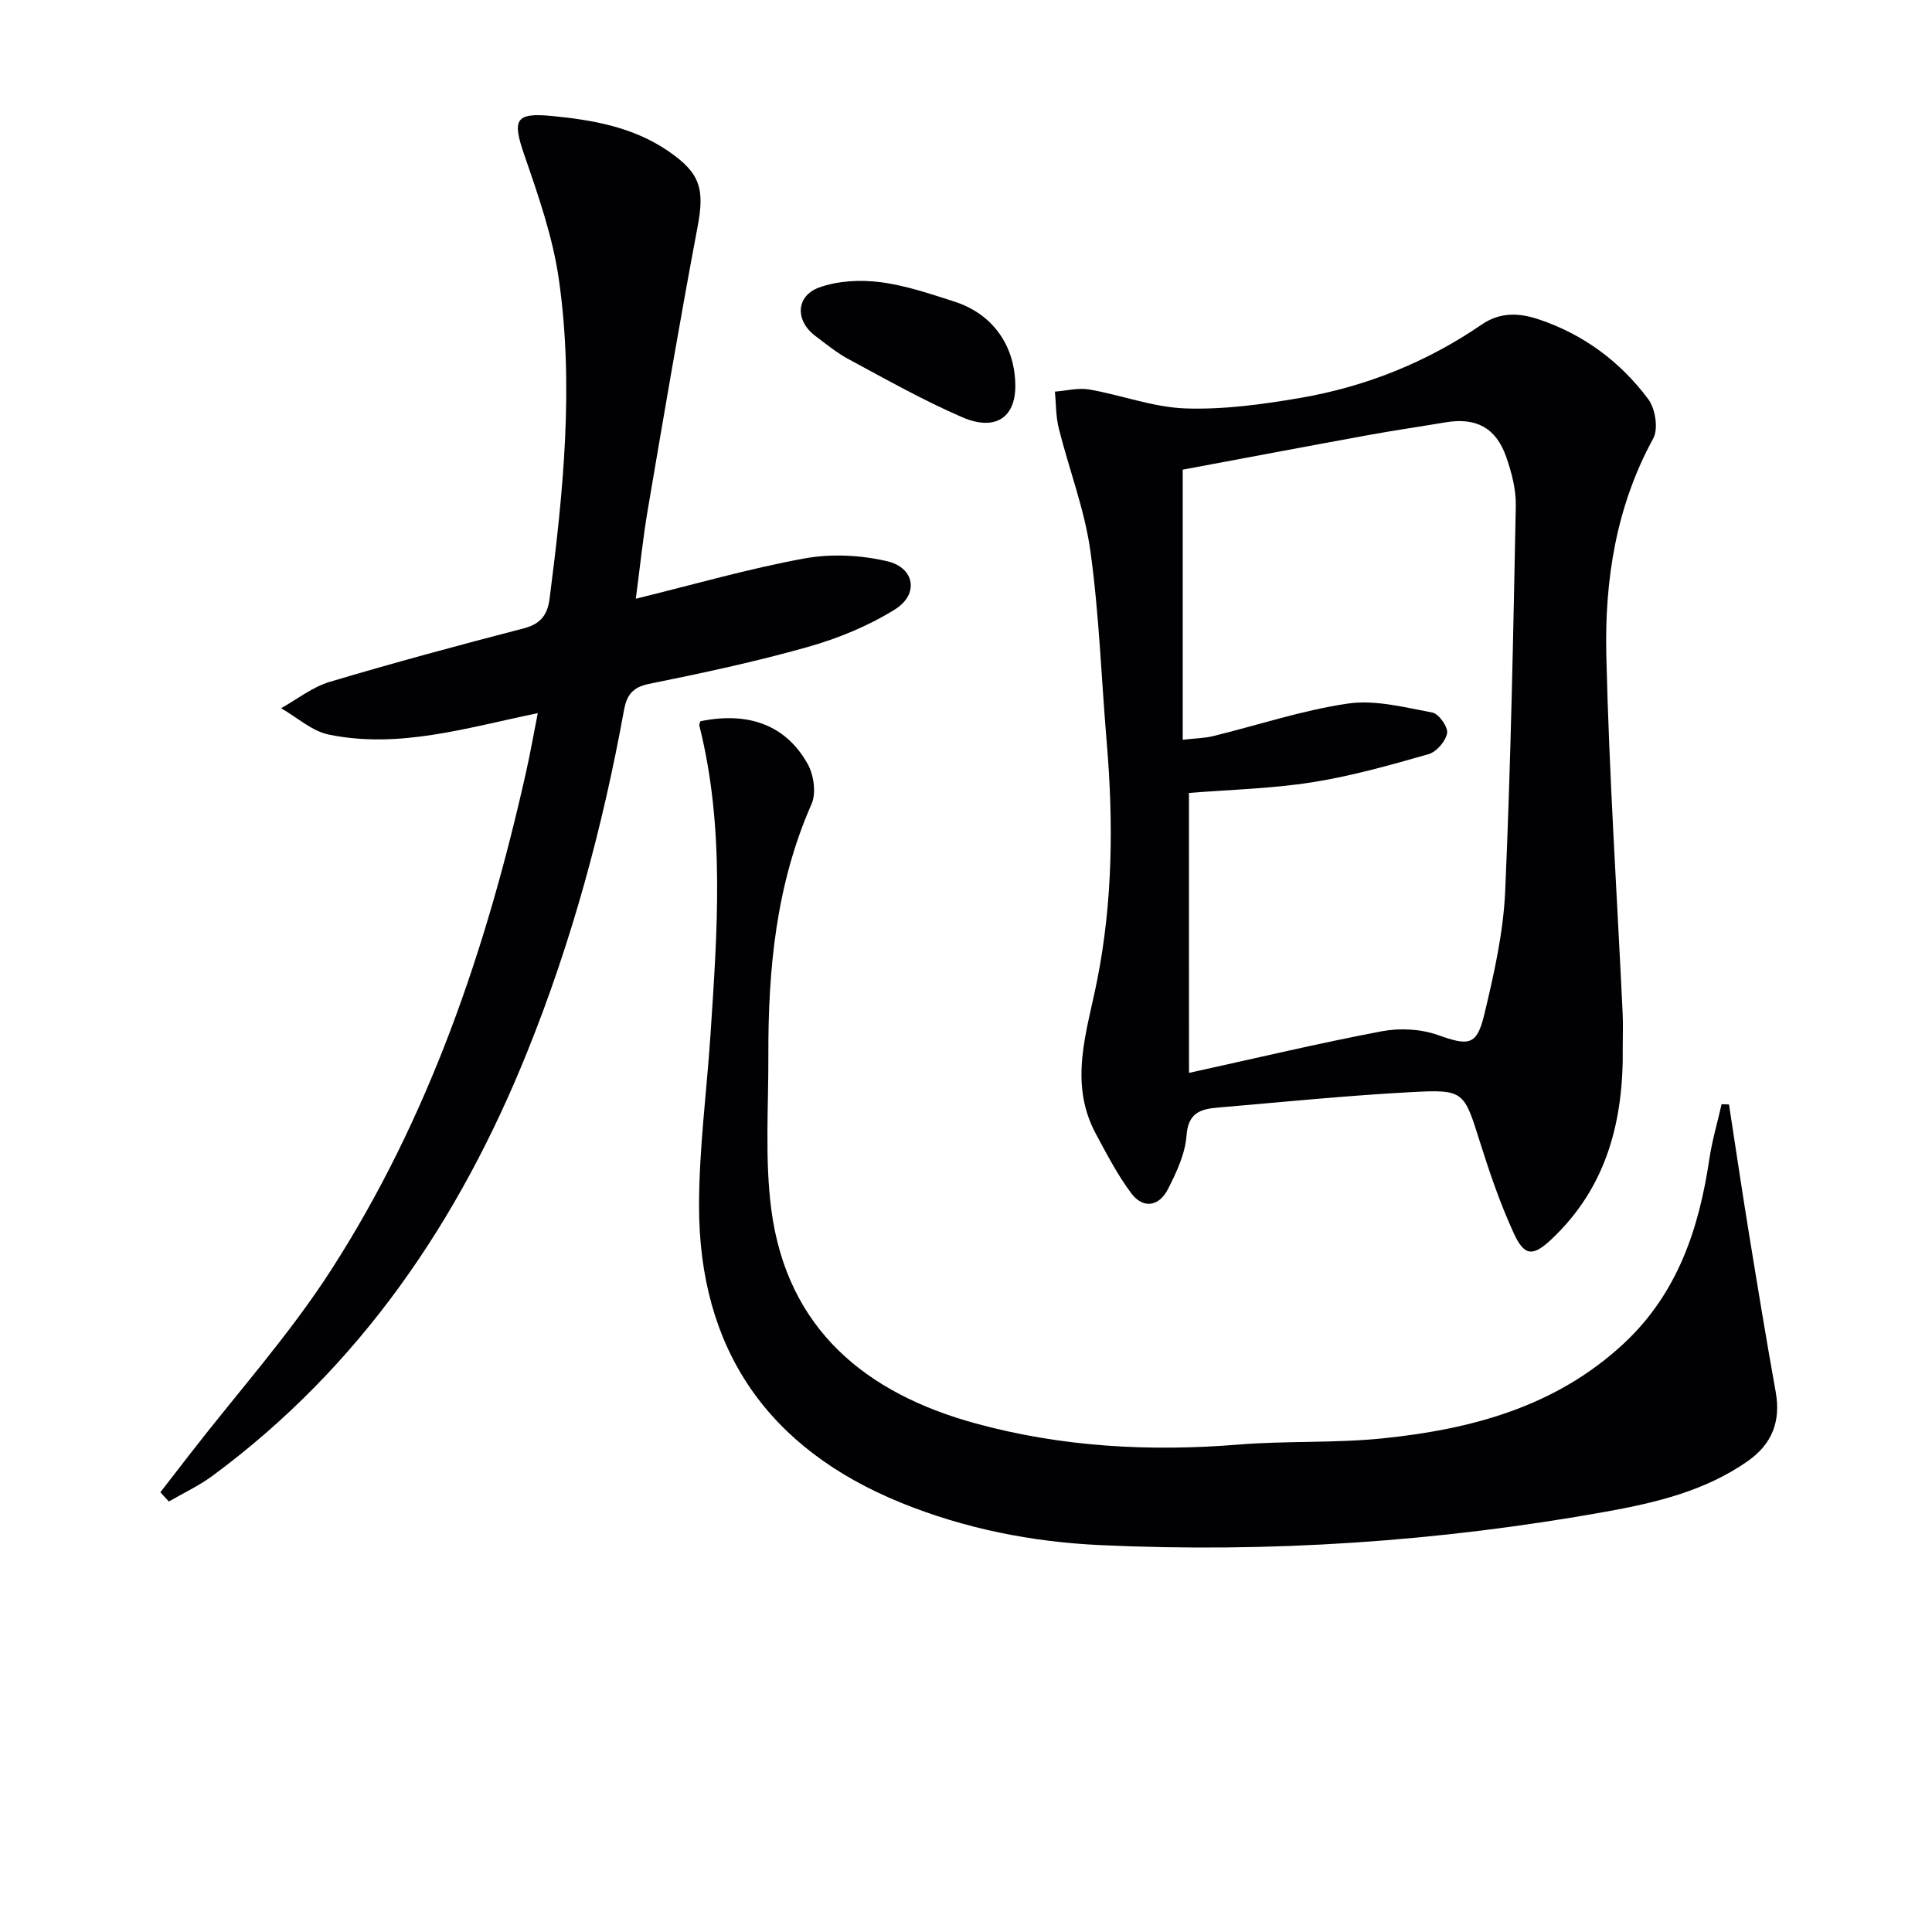
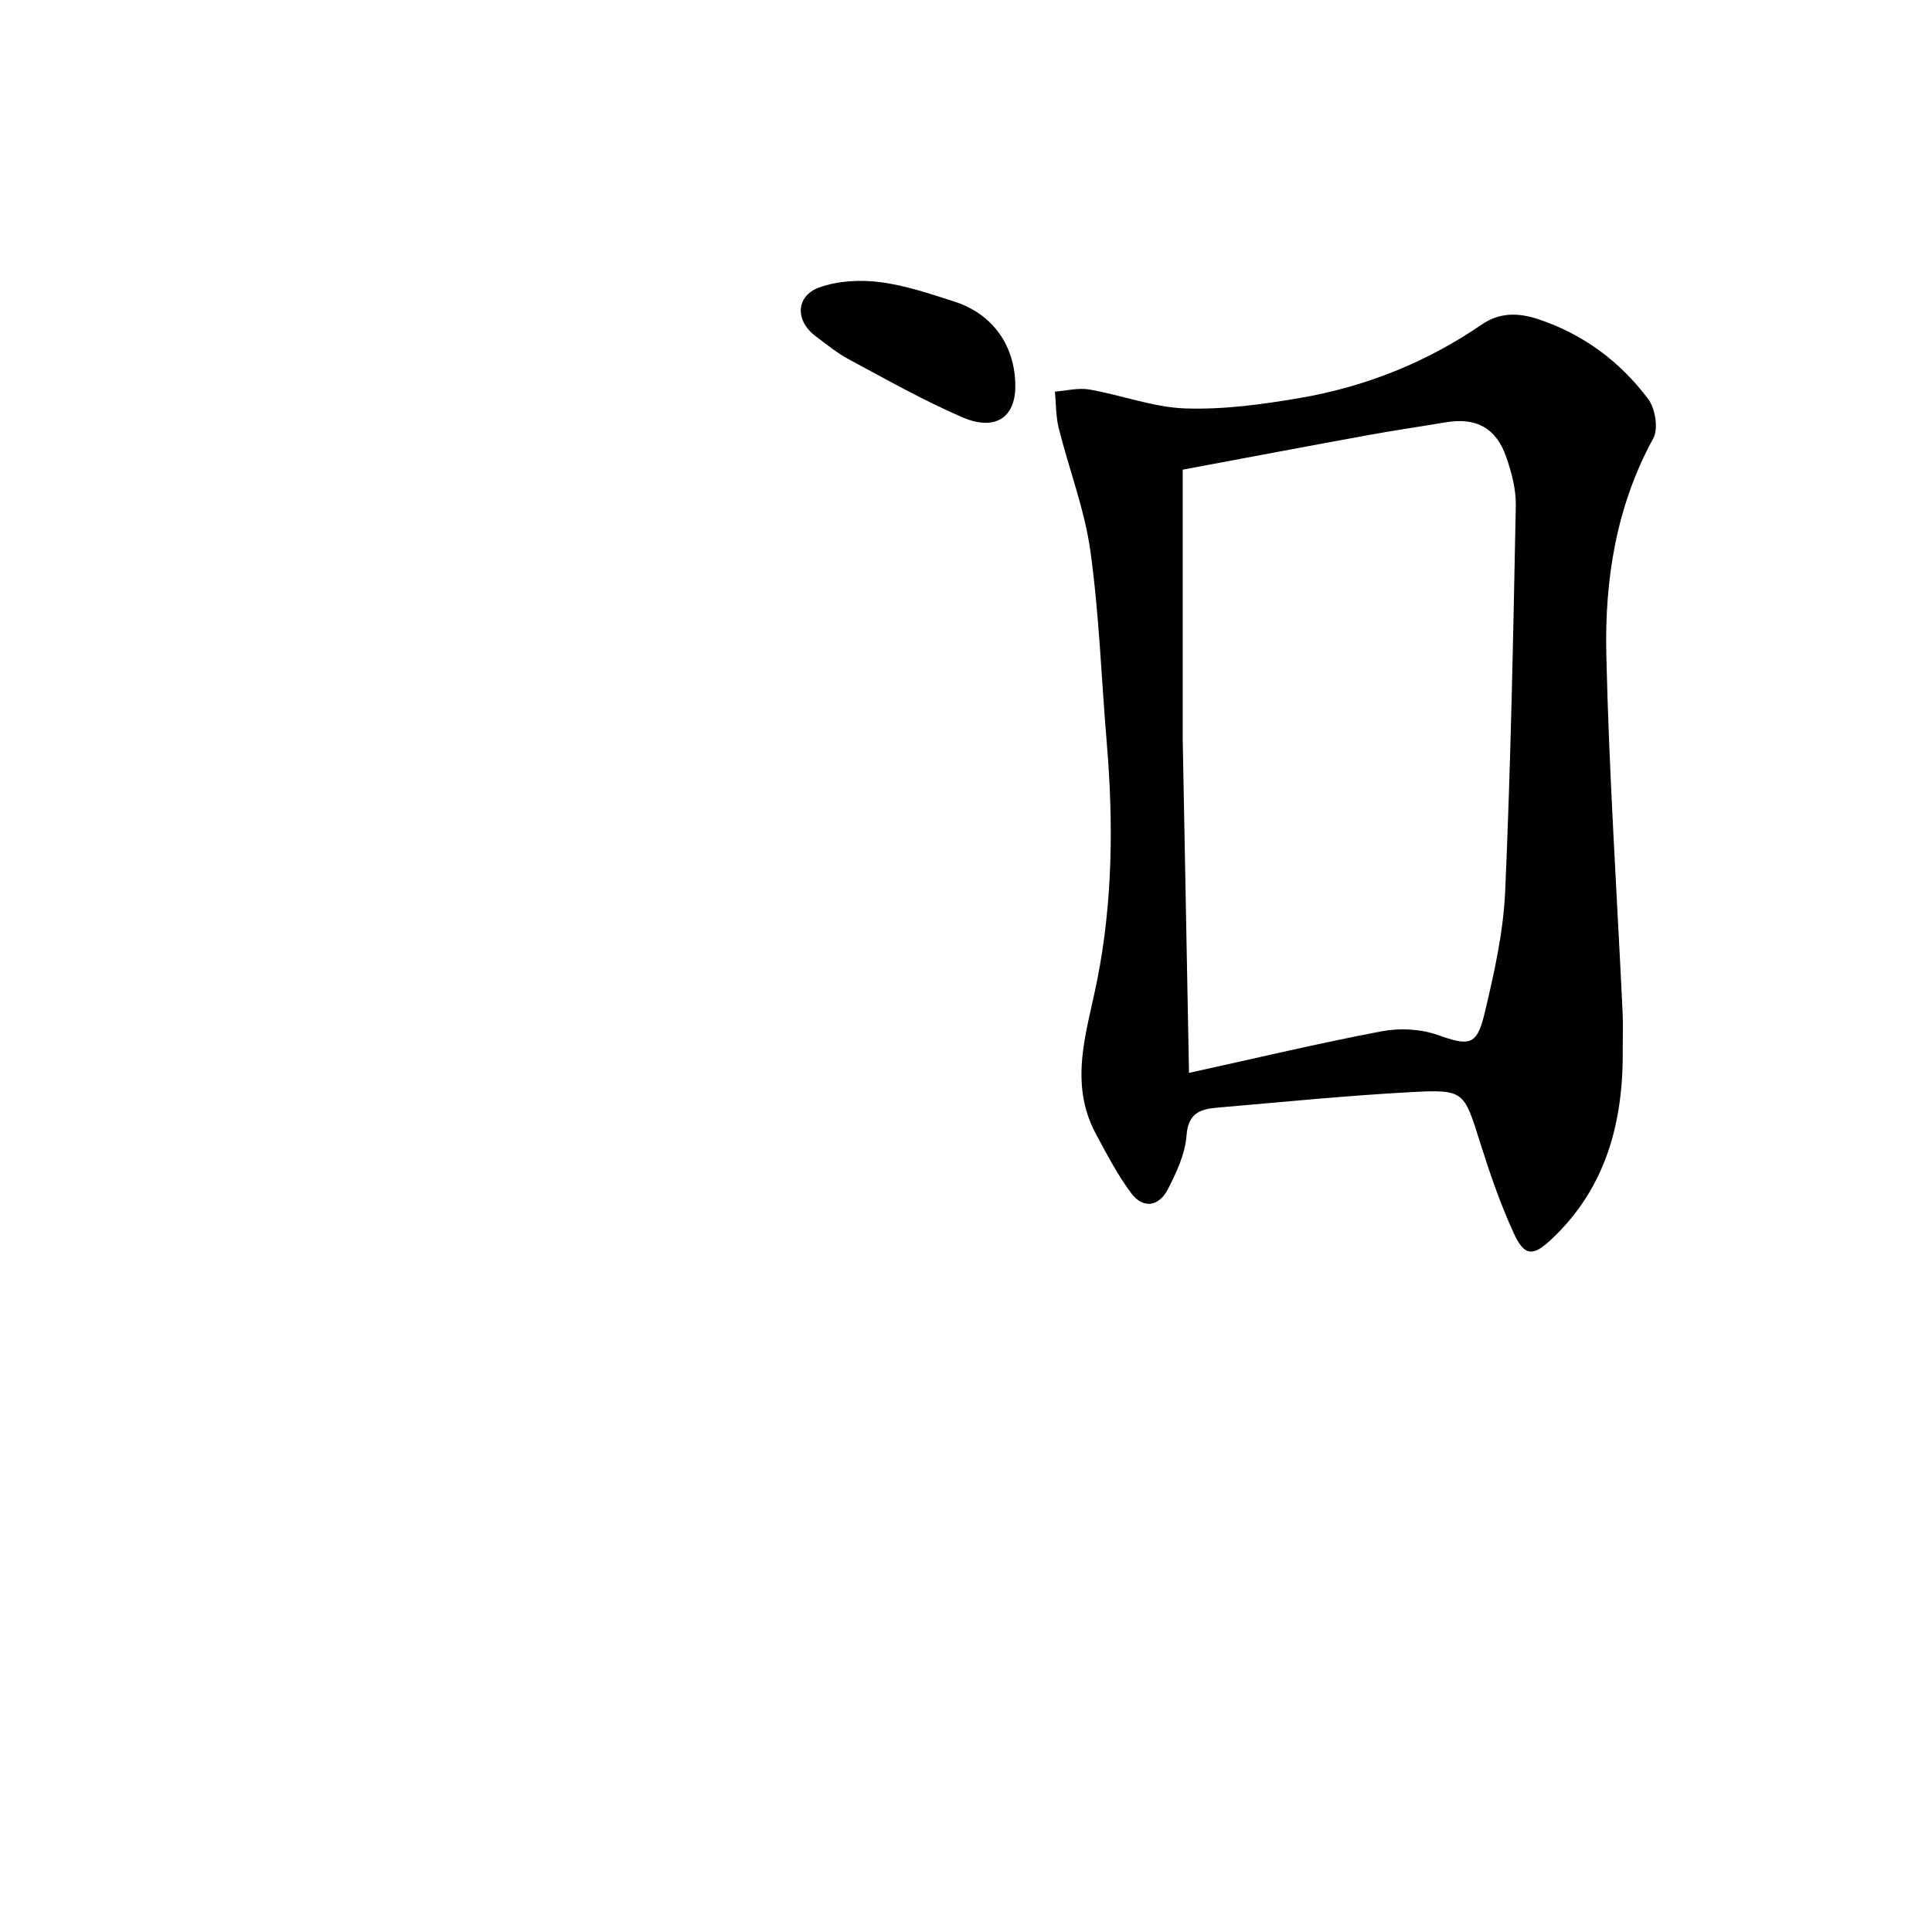
<svg xmlns="http://www.w3.org/2000/svg" enable-background="new 0 0 400 400" viewBox="0 0 400 400">
  <g fill="#010104">
-     <path d="m335.97 216.76c.21 15.17-3.25 29.01-14.78 39.84-3.79 3.56-5.58 3.55-7.79-1.29-2.75-6-4.92-12.3-6.91-18.61-3.4-10.79-3.28-11.18-14.3-10.59-13.43.72-26.82 2.07-40.23 3.22-3.46.3-5.97 1.14-6.3 5.74-.27 3.8-2.07 7.64-3.85 11.13-1.8 3.54-5.09 4.19-7.59.86-2.84-3.79-5.06-8.09-7.32-12.28-5.73-10.64-1.85-21.19.26-31.85 3.22-16.25 3.37-32.69 1.98-49.17-1.12-13.24-1.56-26.56-3.39-39.7-1.2-8.6-4.43-16.92-6.55-25.41-.61-2.44-.55-5.04-.79-7.57 2.38-.18 4.85-.84 7.13-.44 6.67 1.16 13.23 3.69 19.89 3.92 7.89.27 15.92-.83 23.75-2.17 13.57-2.33 26.2-7.39 37.6-15.2 3.87-2.65 7.84-2.41 11.86-1.05 9.25 3.11 16.85 8.77 22.62 16.51 1.46 1.96 2.12 6.13 1.03 8.12-7.69 14.04-10.07 29.27-9.72 44.79.57 24.75 2.21 49.47 3.38 74.2.11 2.33.02 4.67.02 7zm-89.8 5.37c14.03-3.08 26.89-6.15 39.88-8.61 3.72-.71 8.07-.5 11.61.76 6.4 2.26 8.09 2.29 9.66-4.29 2-8.36 3.93-16.91 4.31-25.45 1.17-26.58 1.67-53.19 2.2-79.79.07-3.39-.86-6.95-2-10.19-2.13-6.05-6.27-8.17-12.54-7.12-5.4.91-10.82 1.69-16.21 2.68-12.98 2.37-25.94 4.83-38.21 7.12v55.92c2.7-.31 4.53-.33 6.26-.75 9.33-2.28 18.53-5.38 27.98-6.75 5.63-.81 11.7.79 17.46 1.87 1.32.25 3.26 3 3.04 4.26-.29 1.67-2.2 3.88-3.84 4.35-7.96 2.27-15.99 4.55-24.15 5.83-8.56 1.34-17.3 1.54-25.46 2.2.01 18.8.01 37.98.01 57.96z" />
-     <path d="m144.99 149.33c9.95-2.05 17.74.78 22.24 8.86 1.26 2.26 1.79 6.02.8 8.26-7.36 16.67-9.01 34.24-8.95 52.12.04 10.65-.76 21.43.62 31.92 3.26 24.7 19.54 37.99 42.31 44.22 17.76 4.86 35.94 5.87 54.33 4.38 9.94-.81 19.99-.28 29.9-1.29 18.42-1.88 35.93-6.55 50.02-19.71 11.05-10.33 15.49-23.66 17.64-38.11.57-3.83 1.68-7.58 2.54-11.37.51.02 1.02.04 1.53.06 1.32 8.55 2.58 17.11 3.96 25.64 1.84 11.3 3.68 22.59 5.71 33.86 1.09 6.07-.74 10.78-5.73 14.3-8.8 6.19-19.05 8.64-29.32 10.49-34.65 6.23-69.62 8.57-104.77 6.94-14.12-.65-28-3.38-41.22-8.75-27.62-11.22-41.93-31.82-41.87-61.67.02-11.76 1.59-23.52 2.37-35.28 1.41-21.39 3.01-42.79-2.3-63.94-.08-.27.12-.62.19-.93z" />
-     <path d="m111.34 147.65c-14.67 3.01-28.63 7.42-43.22 4.45-3.54-.72-6.63-3.59-9.93-5.47 3.34-1.86 6.48-4.38 10.05-5.45 13.33-3.98 26.78-7.6 40.25-11.1 3.46-.9 4.87-2.83 5.29-6.09 2.83-21.98 5.08-44.05 1.93-66.12-1.25-8.76-4.24-17.34-7.15-25.76-2.52-7.3-1.95-8.84 5.69-8.1 8.45.82 16.81 2.29 24.06 7.24 6.74 4.59 7.6 7.89 6.1 15.8-3.66 19.39-6.96 38.86-10.27 58.32-1.03 6.02-1.64 12.11-2.5 18.59 12.06-2.96 23.38-6.23 34.91-8.34 5.52-1.01 11.65-.71 17.14.58 5.7 1.34 6.61 6.84 1.63 9.95-5.51 3.44-11.78 6.02-18.05 7.79-10.84 3.07-21.89 5.42-32.94 7.66-3.43.7-4.59 2.4-5.14 5.43-4.4 24.23-10.8 47.88-20.03 70.75-14.09 34.95-34.54 65.17-65.19 87.79-2.79 2.06-6 3.55-9.01 5.3-.59-.64-1.17-1.27-1.76-1.91 2.08-2.69 4.16-5.37 6.24-8.06 9.77-12.61 20.5-24.59 29.1-37.94 20.29-31.5 32.17-66.53 40.33-102.91.93-4.13 1.66-8.32 2.47-12.4z" />
+     <path d="m335.97 216.76c.21 15.17-3.25 29.01-14.78 39.84-3.79 3.56-5.58 3.55-7.79-1.29-2.75-6-4.92-12.3-6.91-18.61-3.4-10.79-3.28-11.18-14.3-10.59-13.43.72-26.82 2.07-40.23 3.22-3.46.3-5.97 1.14-6.3 5.74-.27 3.8-2.07 7.64-3.85 11.13-1.8 3.54-5.09 4.19-7.59.86-2.84-3.79-5.06-8.09-7.32-12.28-5.73-10.64-1.85-21.19.26-31.85 3.22-16.25 3.37-32.69 1.98-49.17-1.12-13.24-1.56-26.56-3.39-39.7-1.2-8.6-4.43-16.92-6.55-25.41-.61-2.44-.55-5.04-.79-7.57 2.38-.18 4.85-.84 7.13-.44 6.67 1.16 13.23 3.69 19.89 3.92 7.89.27 15.92-.83 23.75-2.17 13.57-2.33 26.2-7.39 37.6-15.2 3.87-2.65 7.84-2.41 11.86-1.05 9.25 3.11 16.85 8.77 22.62 16.51 1.46 1.96 2.12 6.13 1.03 8.12-7.69 14.04-10.07 29.27-9.72 44.79.57 24.75 2.21 49.47 3.38 74.2.11 2.33.02 4.67.02 7zm-89.8 5.37c14.03-3.08 26.89-6.15 39.88-8.61 3.72-.71 8.07-.5 11.61.76 6.4 2.26 8.09 2.29 9.66-4.29 2-8.36 3.93-16.91 4.31-25.45 1.17-26.58 1.67-53.19 2.2-79.79.07-3.39-.86-6.95-2-10.19-2.13-6.05-6.27-8.17-12.54-7.12-5.4.91-10.82 1.69-16.21 2.68-12.98 2.37-25.94 4.83-38.21 7.12v55.92z" />
    <path d="m210.21 79.98c0 6.47-4.18 9.33-10.95 6.42-8.07-3.48-15.76-7.84-23.51-12-2.47-1.33-4.69-3.15-6.95-4.85-4.18-3.15-4.08-8.25.8-10.03 3.86-1.4 8.49-1.63 12.61-1.11 5.22.66 10.34 2.41 15.39 4.03 7.99 2.57 12.61 9.2 12.61 17.54z" />
  </g>
</svg>